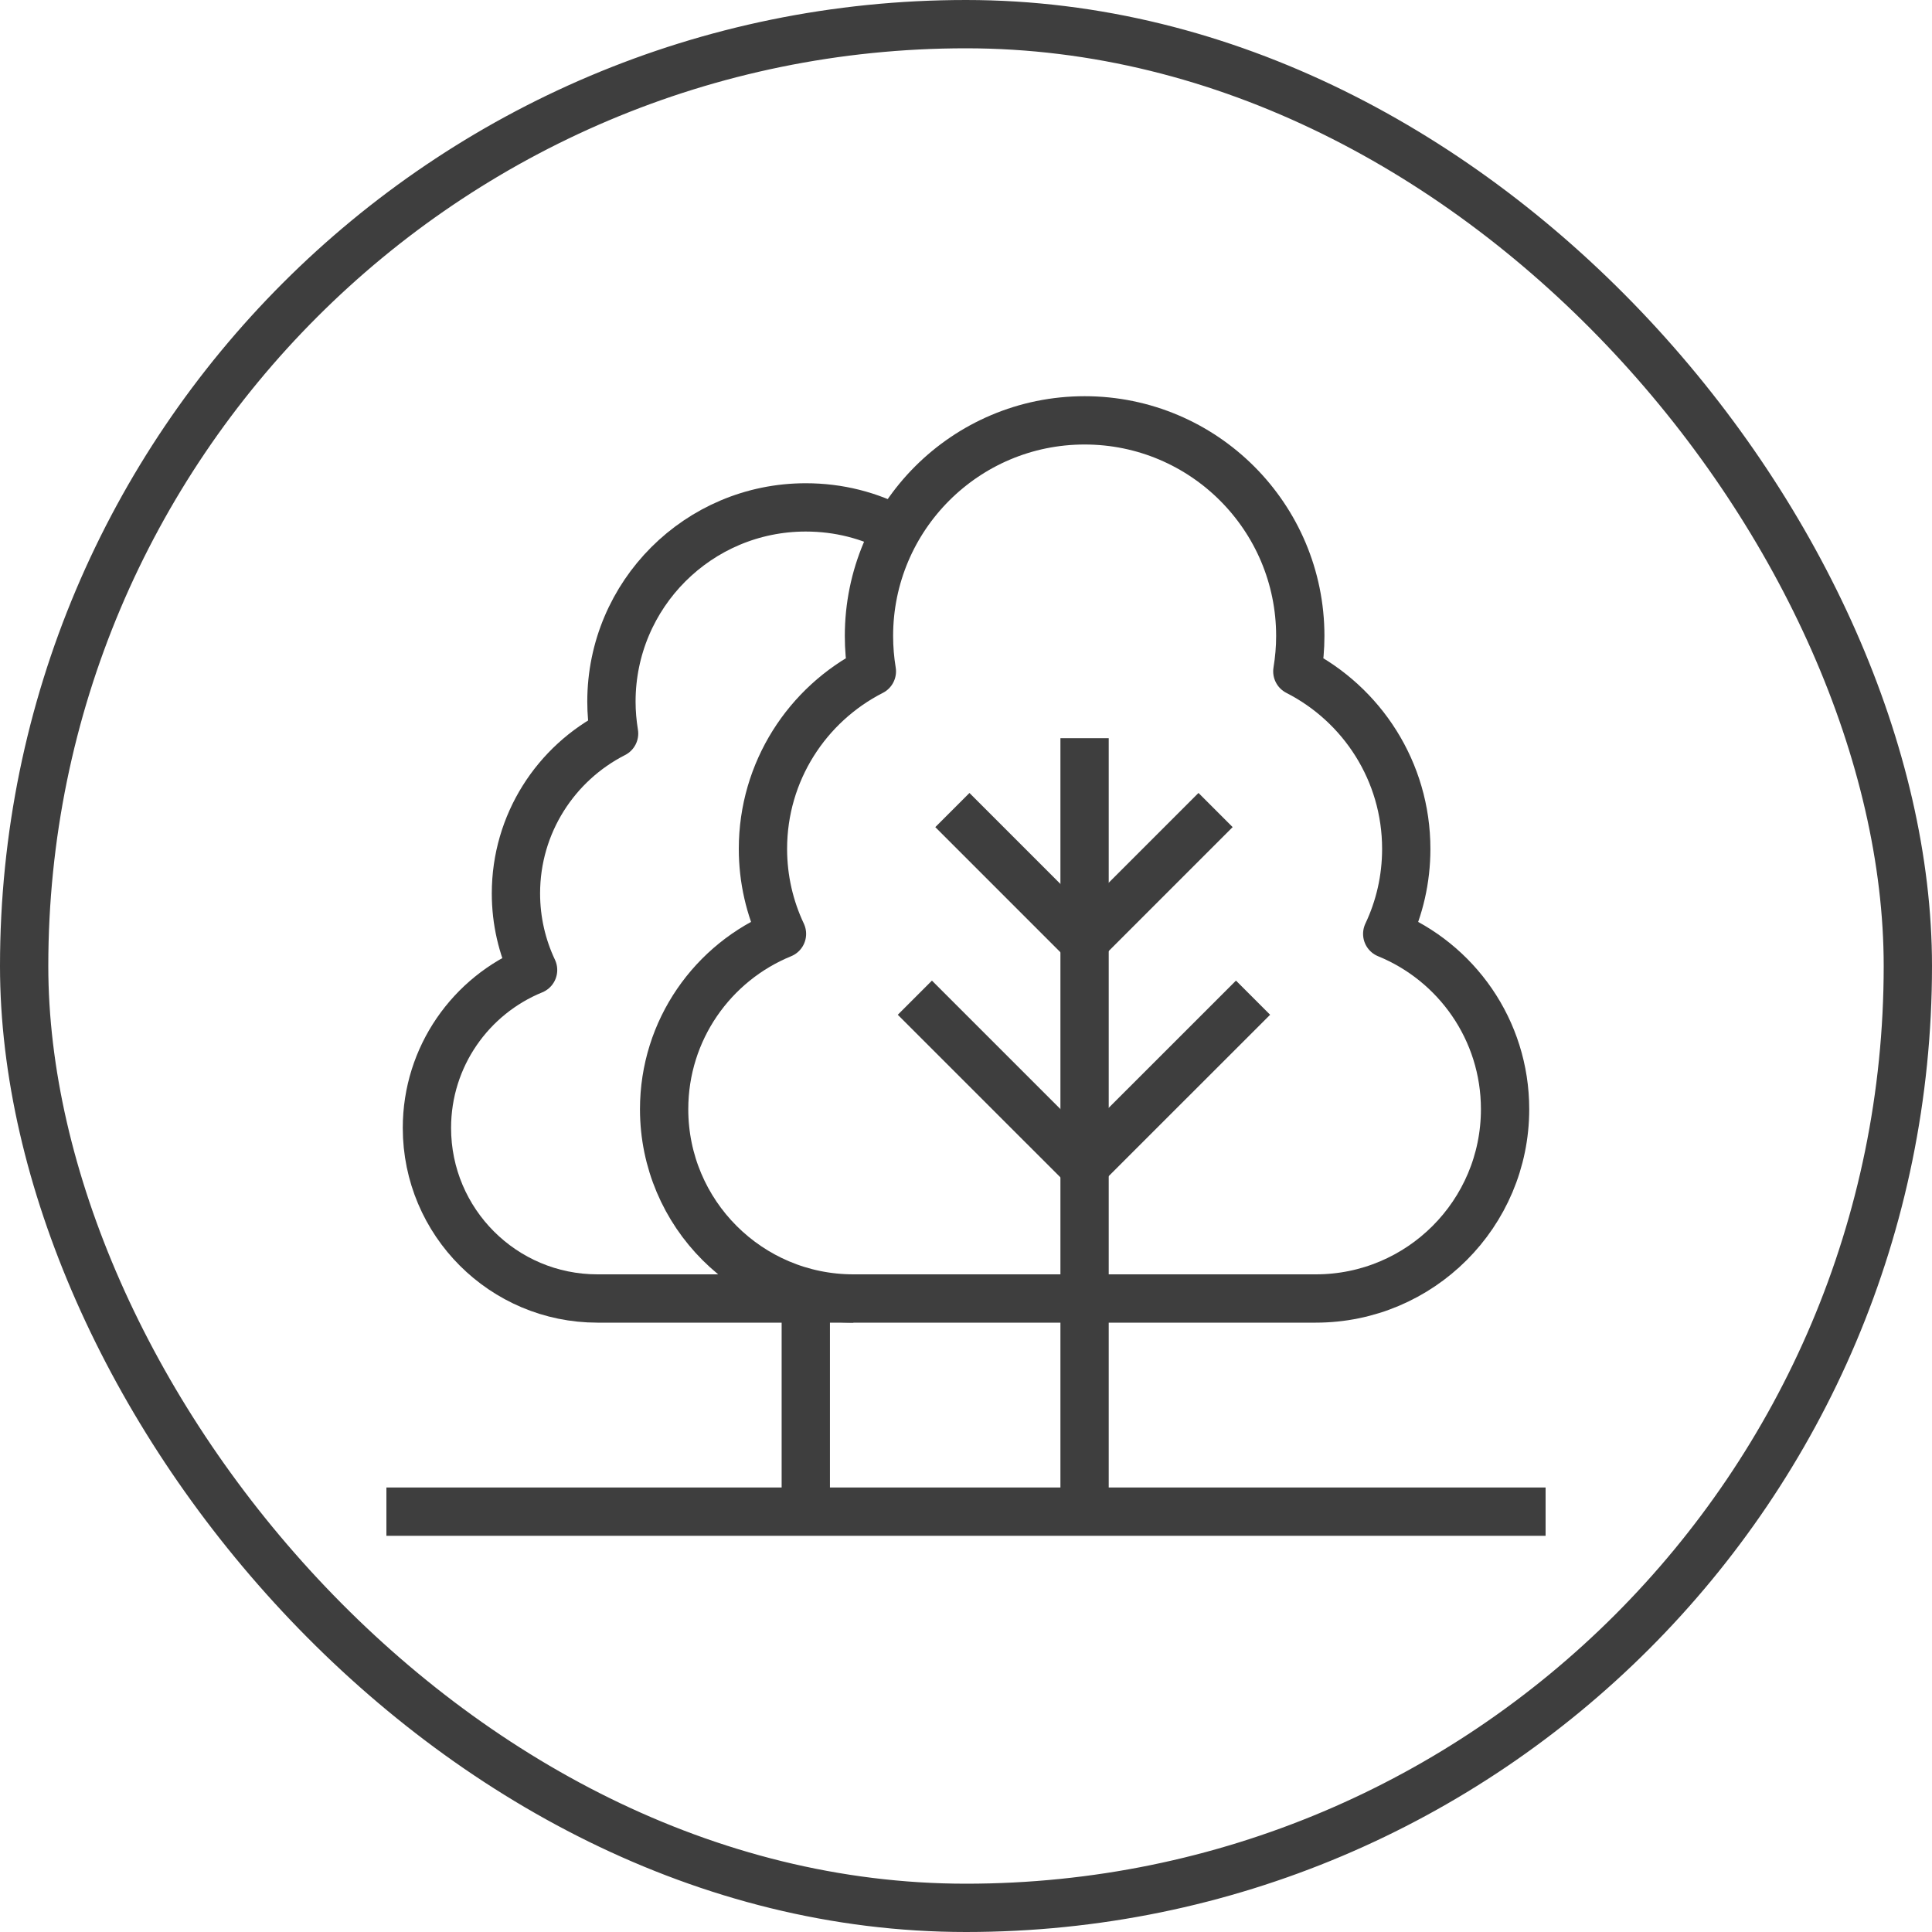
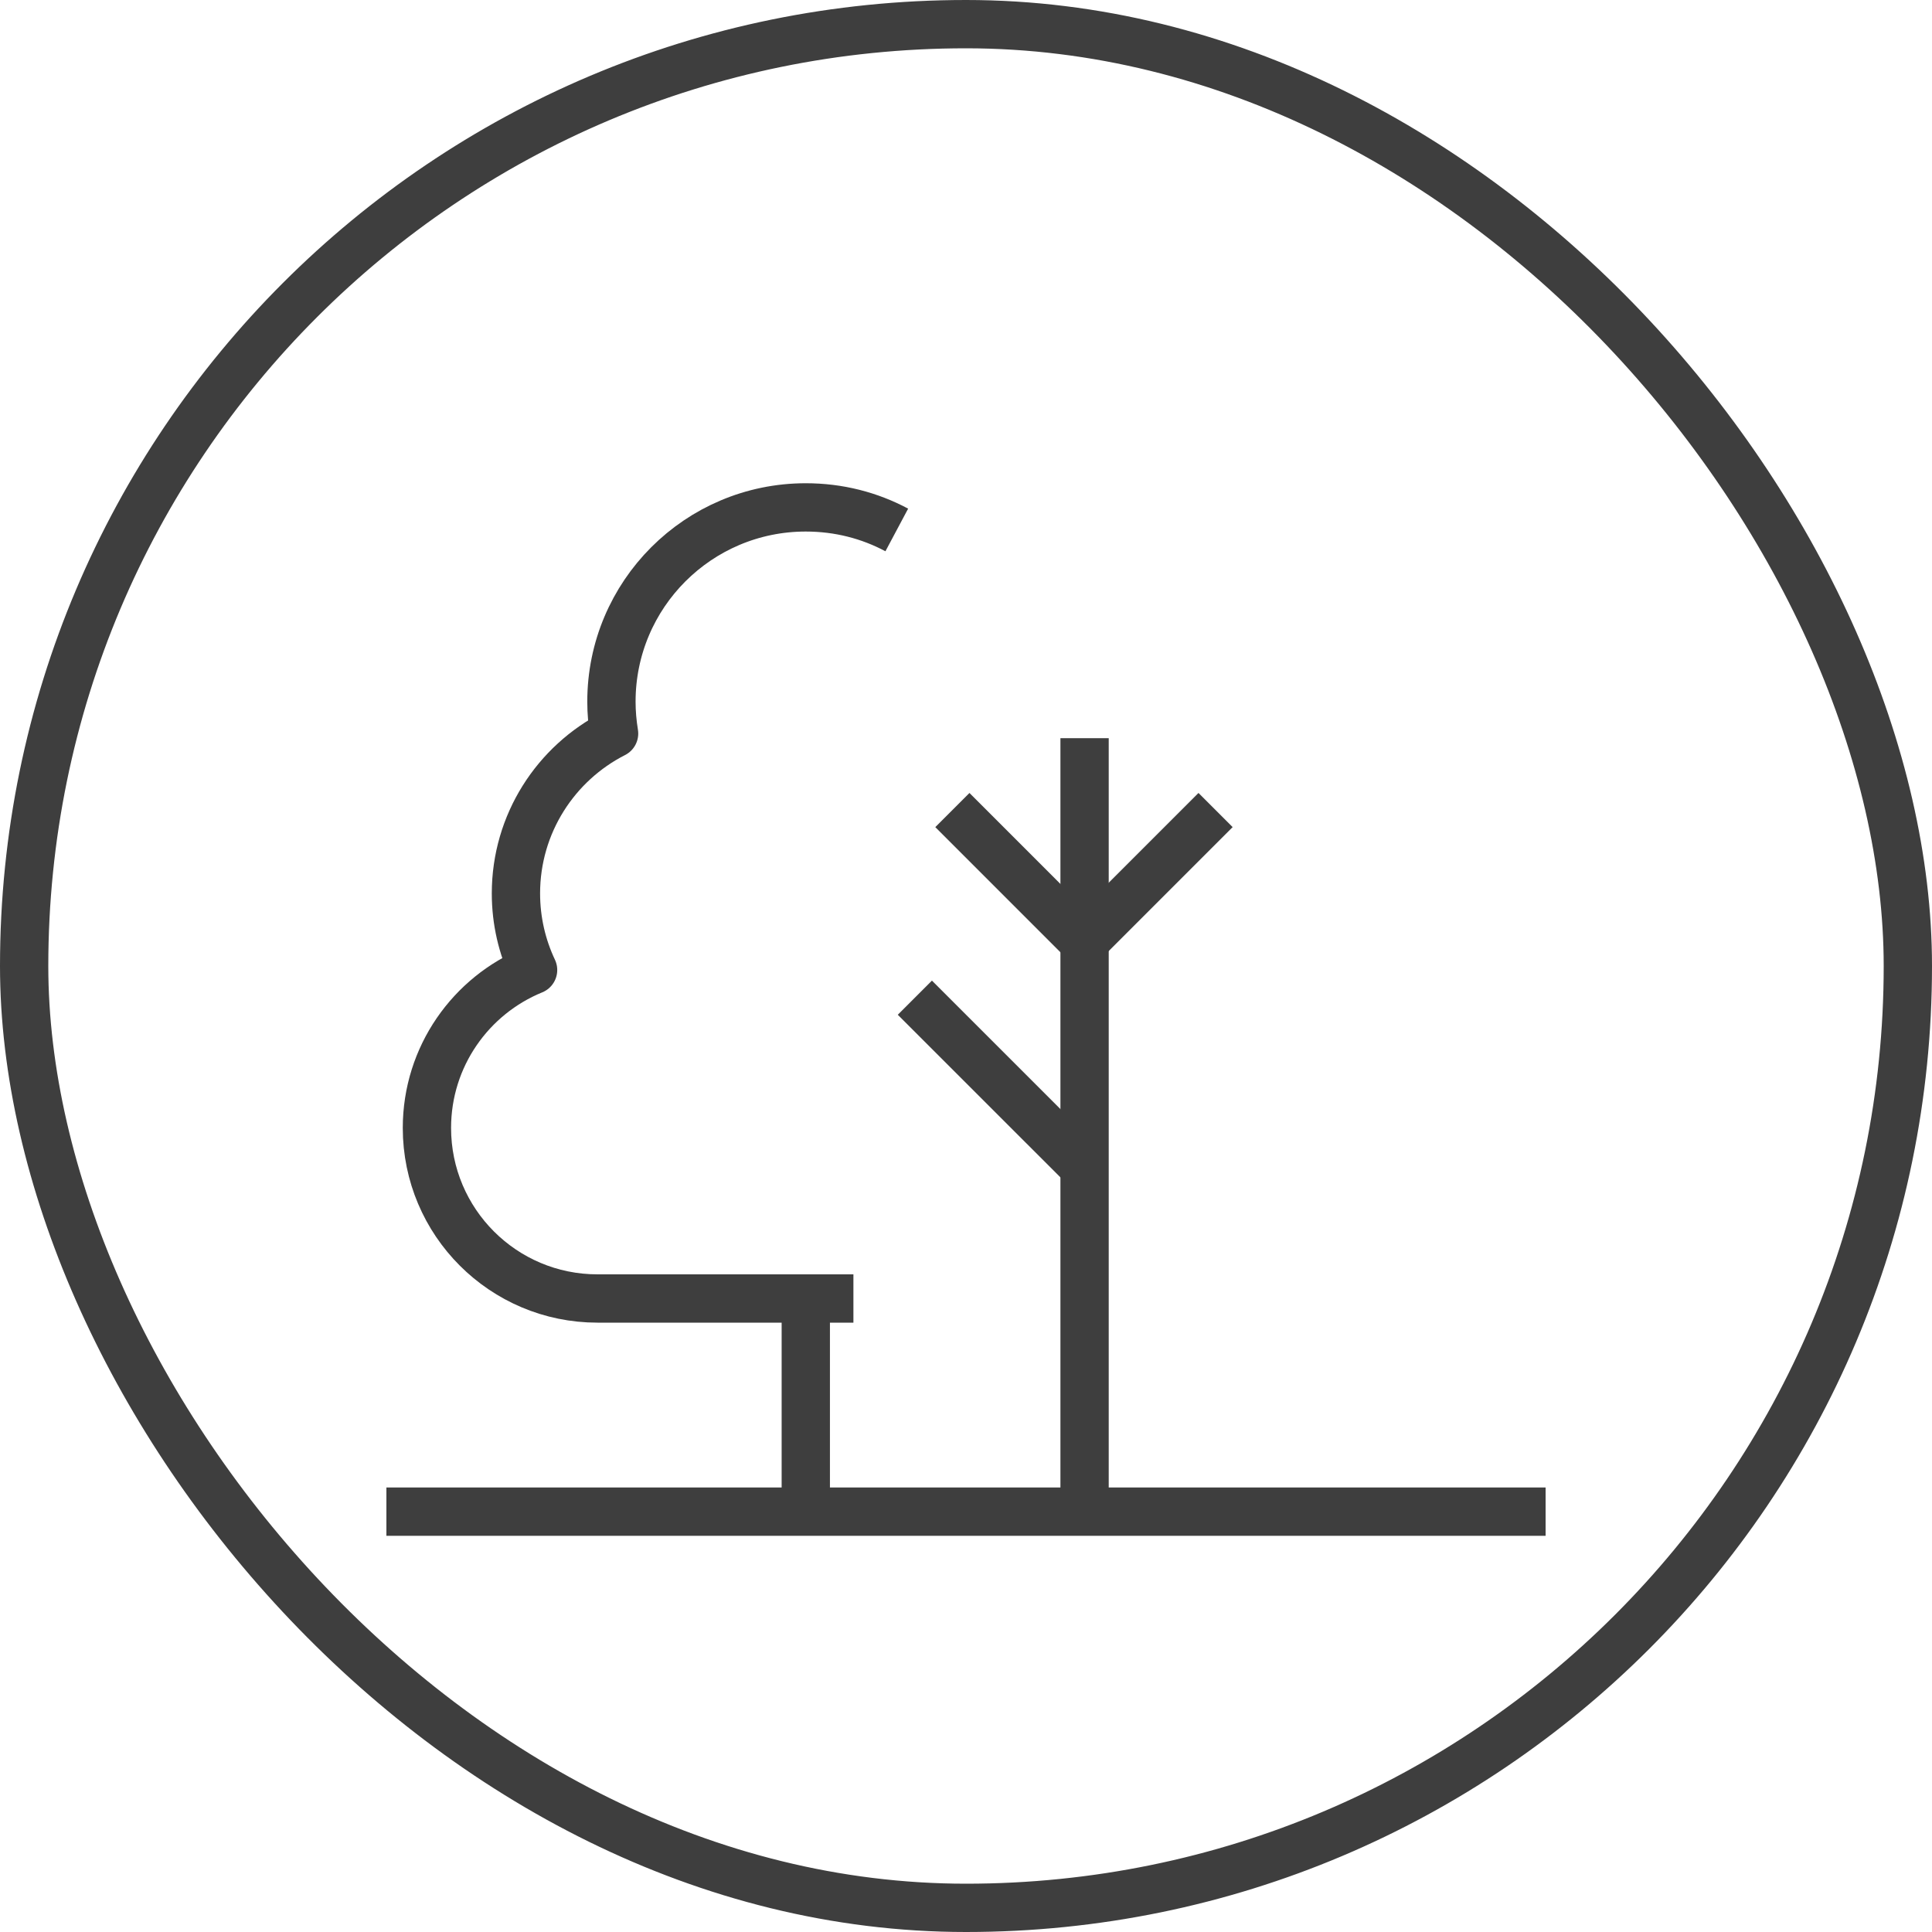
<svg xmlns="http://www.w3.org/2000/svg" width="40" height="40" viewBox="0 0 40 40" fill="none">
  <rect x="0.5" y="0.5" width="39" height="39" rx="19.5" stroke="#3E3E3E" />
  <g clip-path="url(#clip0_88_478)">
    <path d="M18.567 10.972C18.002 10.671 17.367 10.505 16.682 10.505C14.46 10.505 12.659 12.306 12.659 14.527C12.659 14.752 12.679 14.972 12.714 15.187C11.509 15.8 10.682 17.052 10.682 18.498C10.682 19.065 10.81 19.602 11.037 20.083C9.748 20.609 8.839 21.875 8.839 23.353C8.839 25.303 10.42 26.884 12.37 26.884H17.669" stroke="#3E3E3E" stroke-miterlimit="10" stroke-linejoin="round" />
-     <path d="M28.721 19.335C28.974 18.801 29.115 18.205 29.115 17.575C29.115 15.971 28.198 14.582 26.86 13.9C26.899 13.662 26.921 13.418 26.921 13.168C26.921 10.702 24.922 8.703 22.456 8.703C19.99 8.703 17.991 10.702 17.991 13.168C17.991 13.418 18.012 13.662 18.051 13.9C16.713 14.582 15.796 15.971 15.796 17.575C15.796 18.205 15.938 18.801 16.19 19.335C14.759 19.919 13.75 21.323 13.75 22.965C13.75 25.129 15.505 26.884 17.67 26.884H27.242C29.406 26.884 31.161 25.129 31.161 22.965C31.161 21.323 30.152 19.919 28.721 19.335Z" stroke="#3E3E3E" stroke-miterlimit="10" stroke-linejoin="round" />
    <path d="M22.455 15.283V31.297" stroke="#3E3E3E" stroke-miterlimit="10" stroke-linejoin="round" />
    <path d="M16.683 26.884V31.297" stroke="#3E3E3E" stroke-miterlimit="10" stroke-linejoin="round" />
    <path d="M19.718 16.771L22.442 19.496" stroke="#3E3E3E" stroke-miterlimit="10" stroke-linejoin="round" />
    <path d="M25.167 16.771L22.442 19.496" stroke="#3E3E3E" stroke-miterlimit="10" stroke-linejoin="round" />
    <path d="M18.941 20.656L22.442 24.156" stroke="#3E3E3E" stroke-miterlimit="10" stroke-linejoin="round" />
-     <path d="M25.943 20.656L22.442 24.156" stroke="#3E3E3E" stroke-miterlimit="10" stroke-linejoin="round" />
    <path d="M8 31.297H32" stroke="#3E3E3E" stroke-miterlimit="10" stroke-linejoin="round" />
  </g>
  <defs>
    <clipPath id="clip0_88_478">
      <rect width="24" height="24" fill="white" transform="translate(8 8)" />
    </clipPath>
  </defs>
</svg>